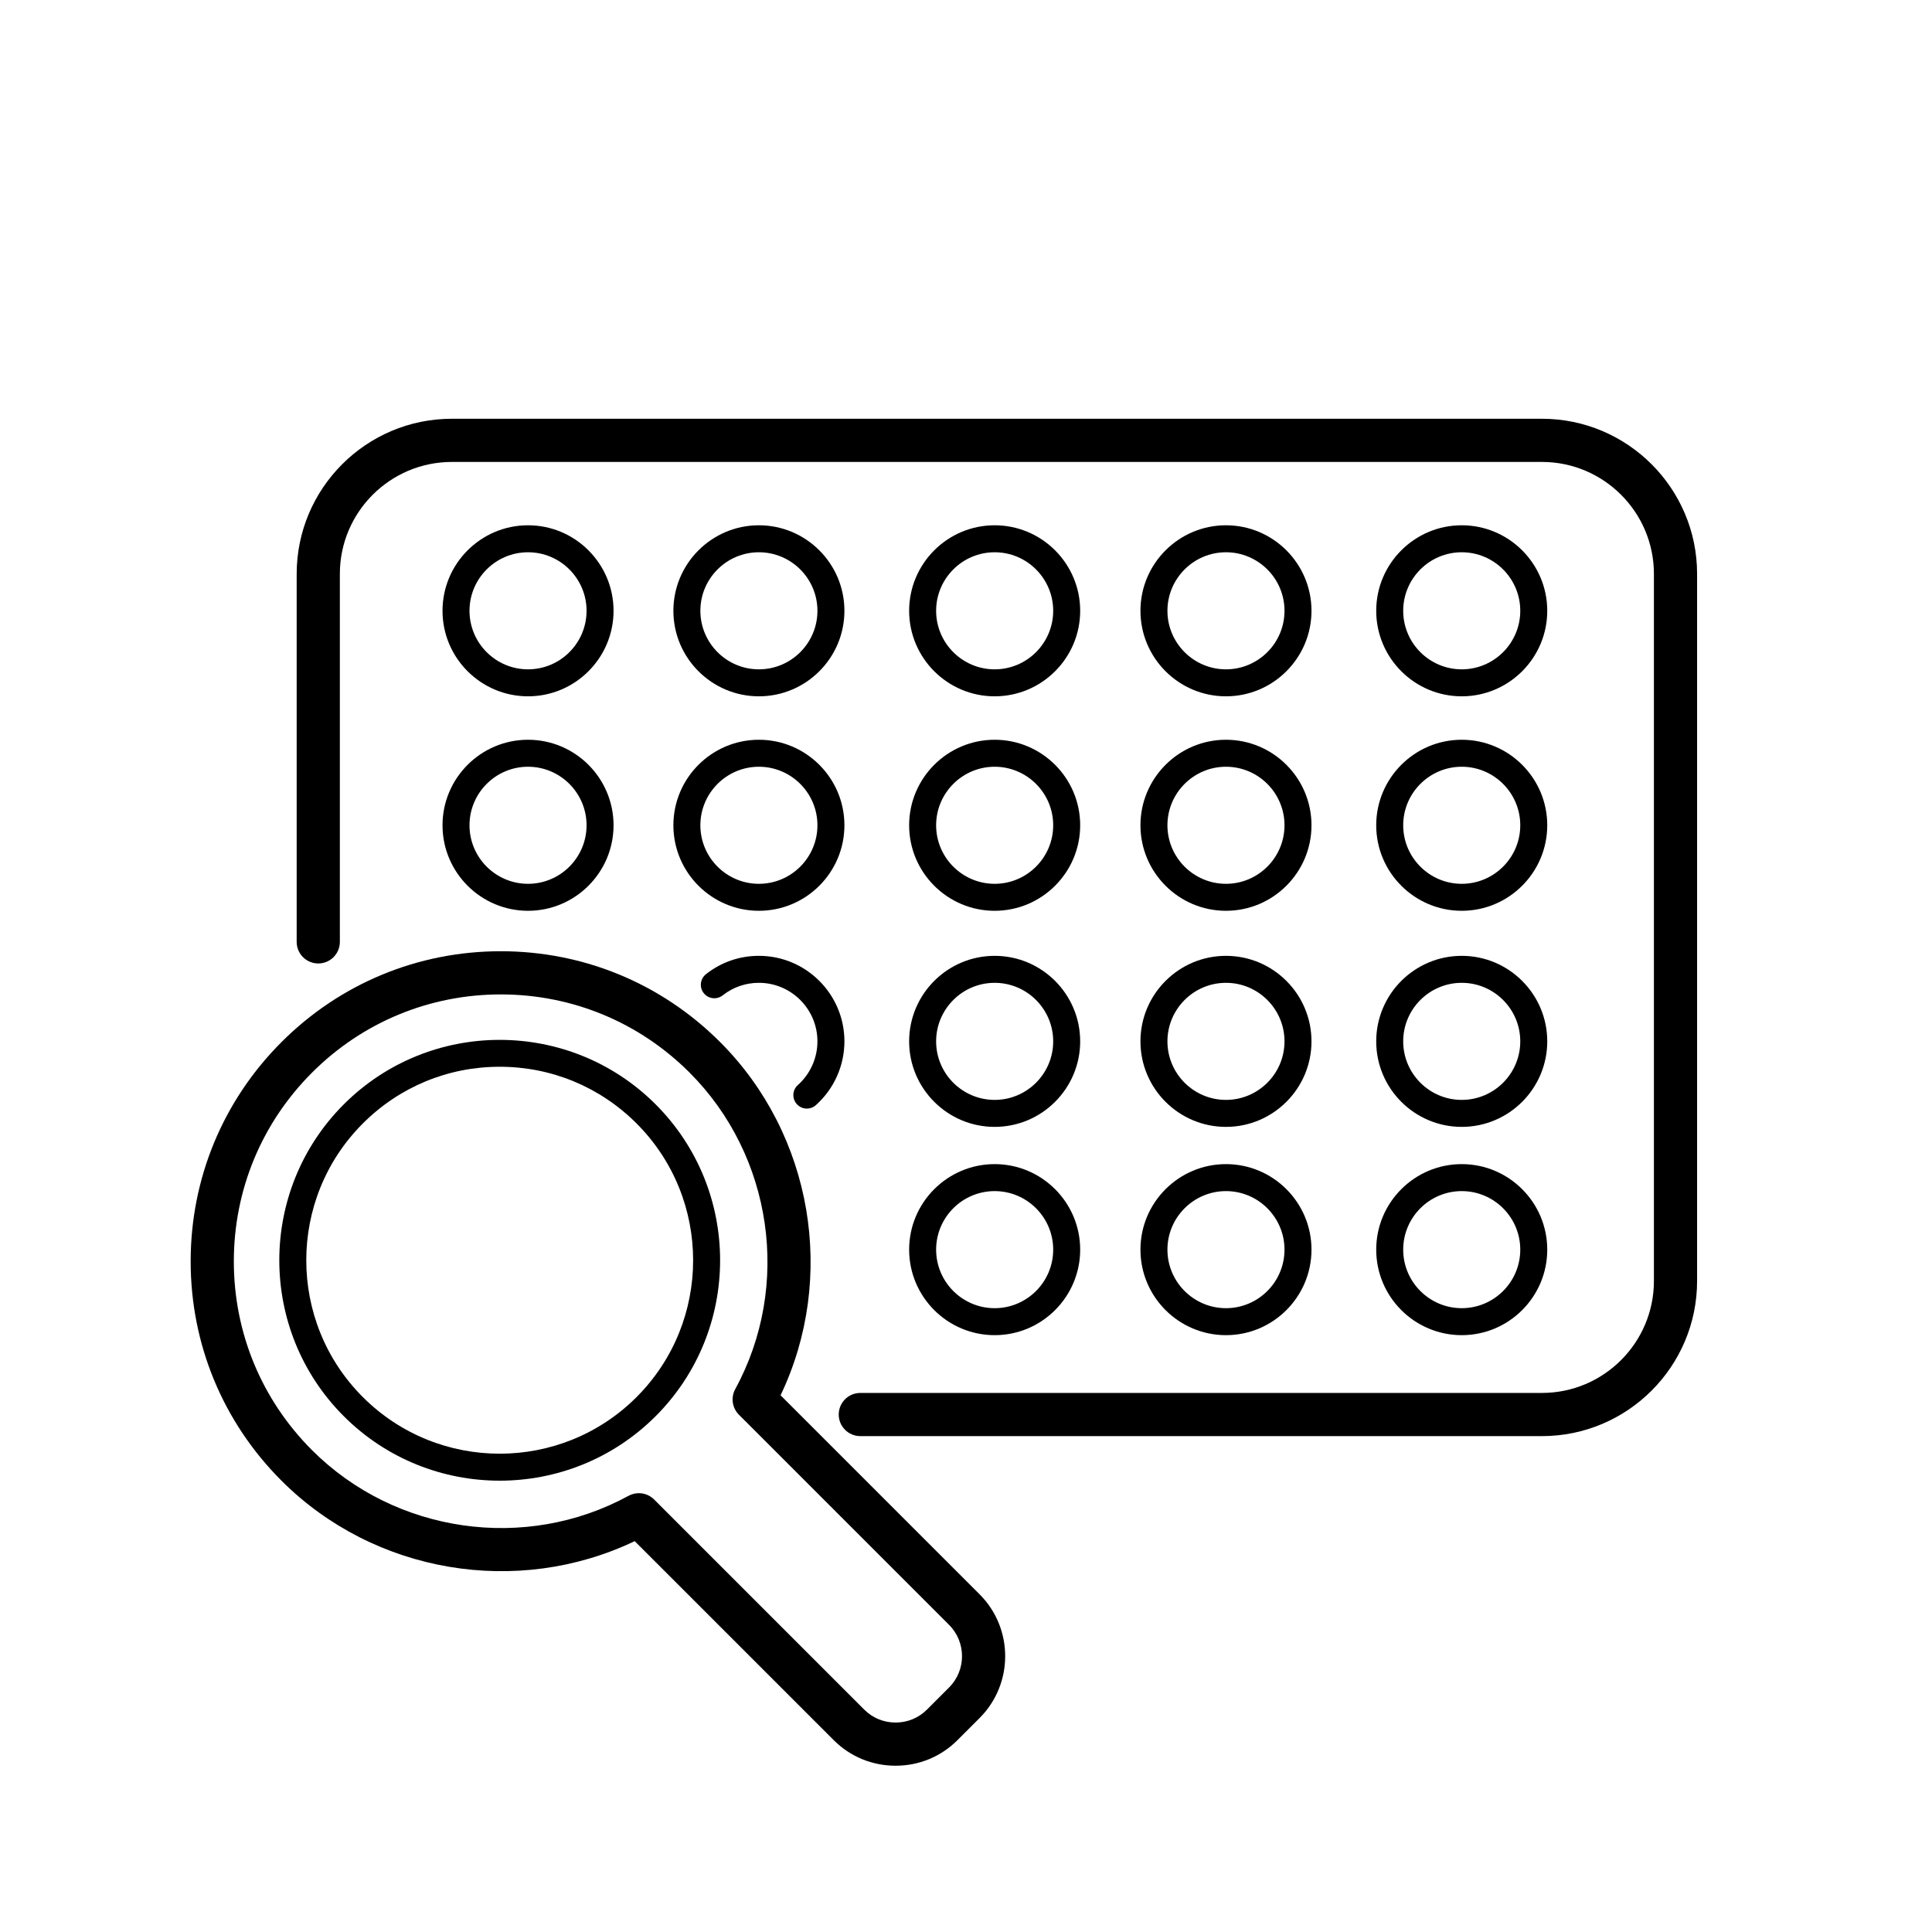
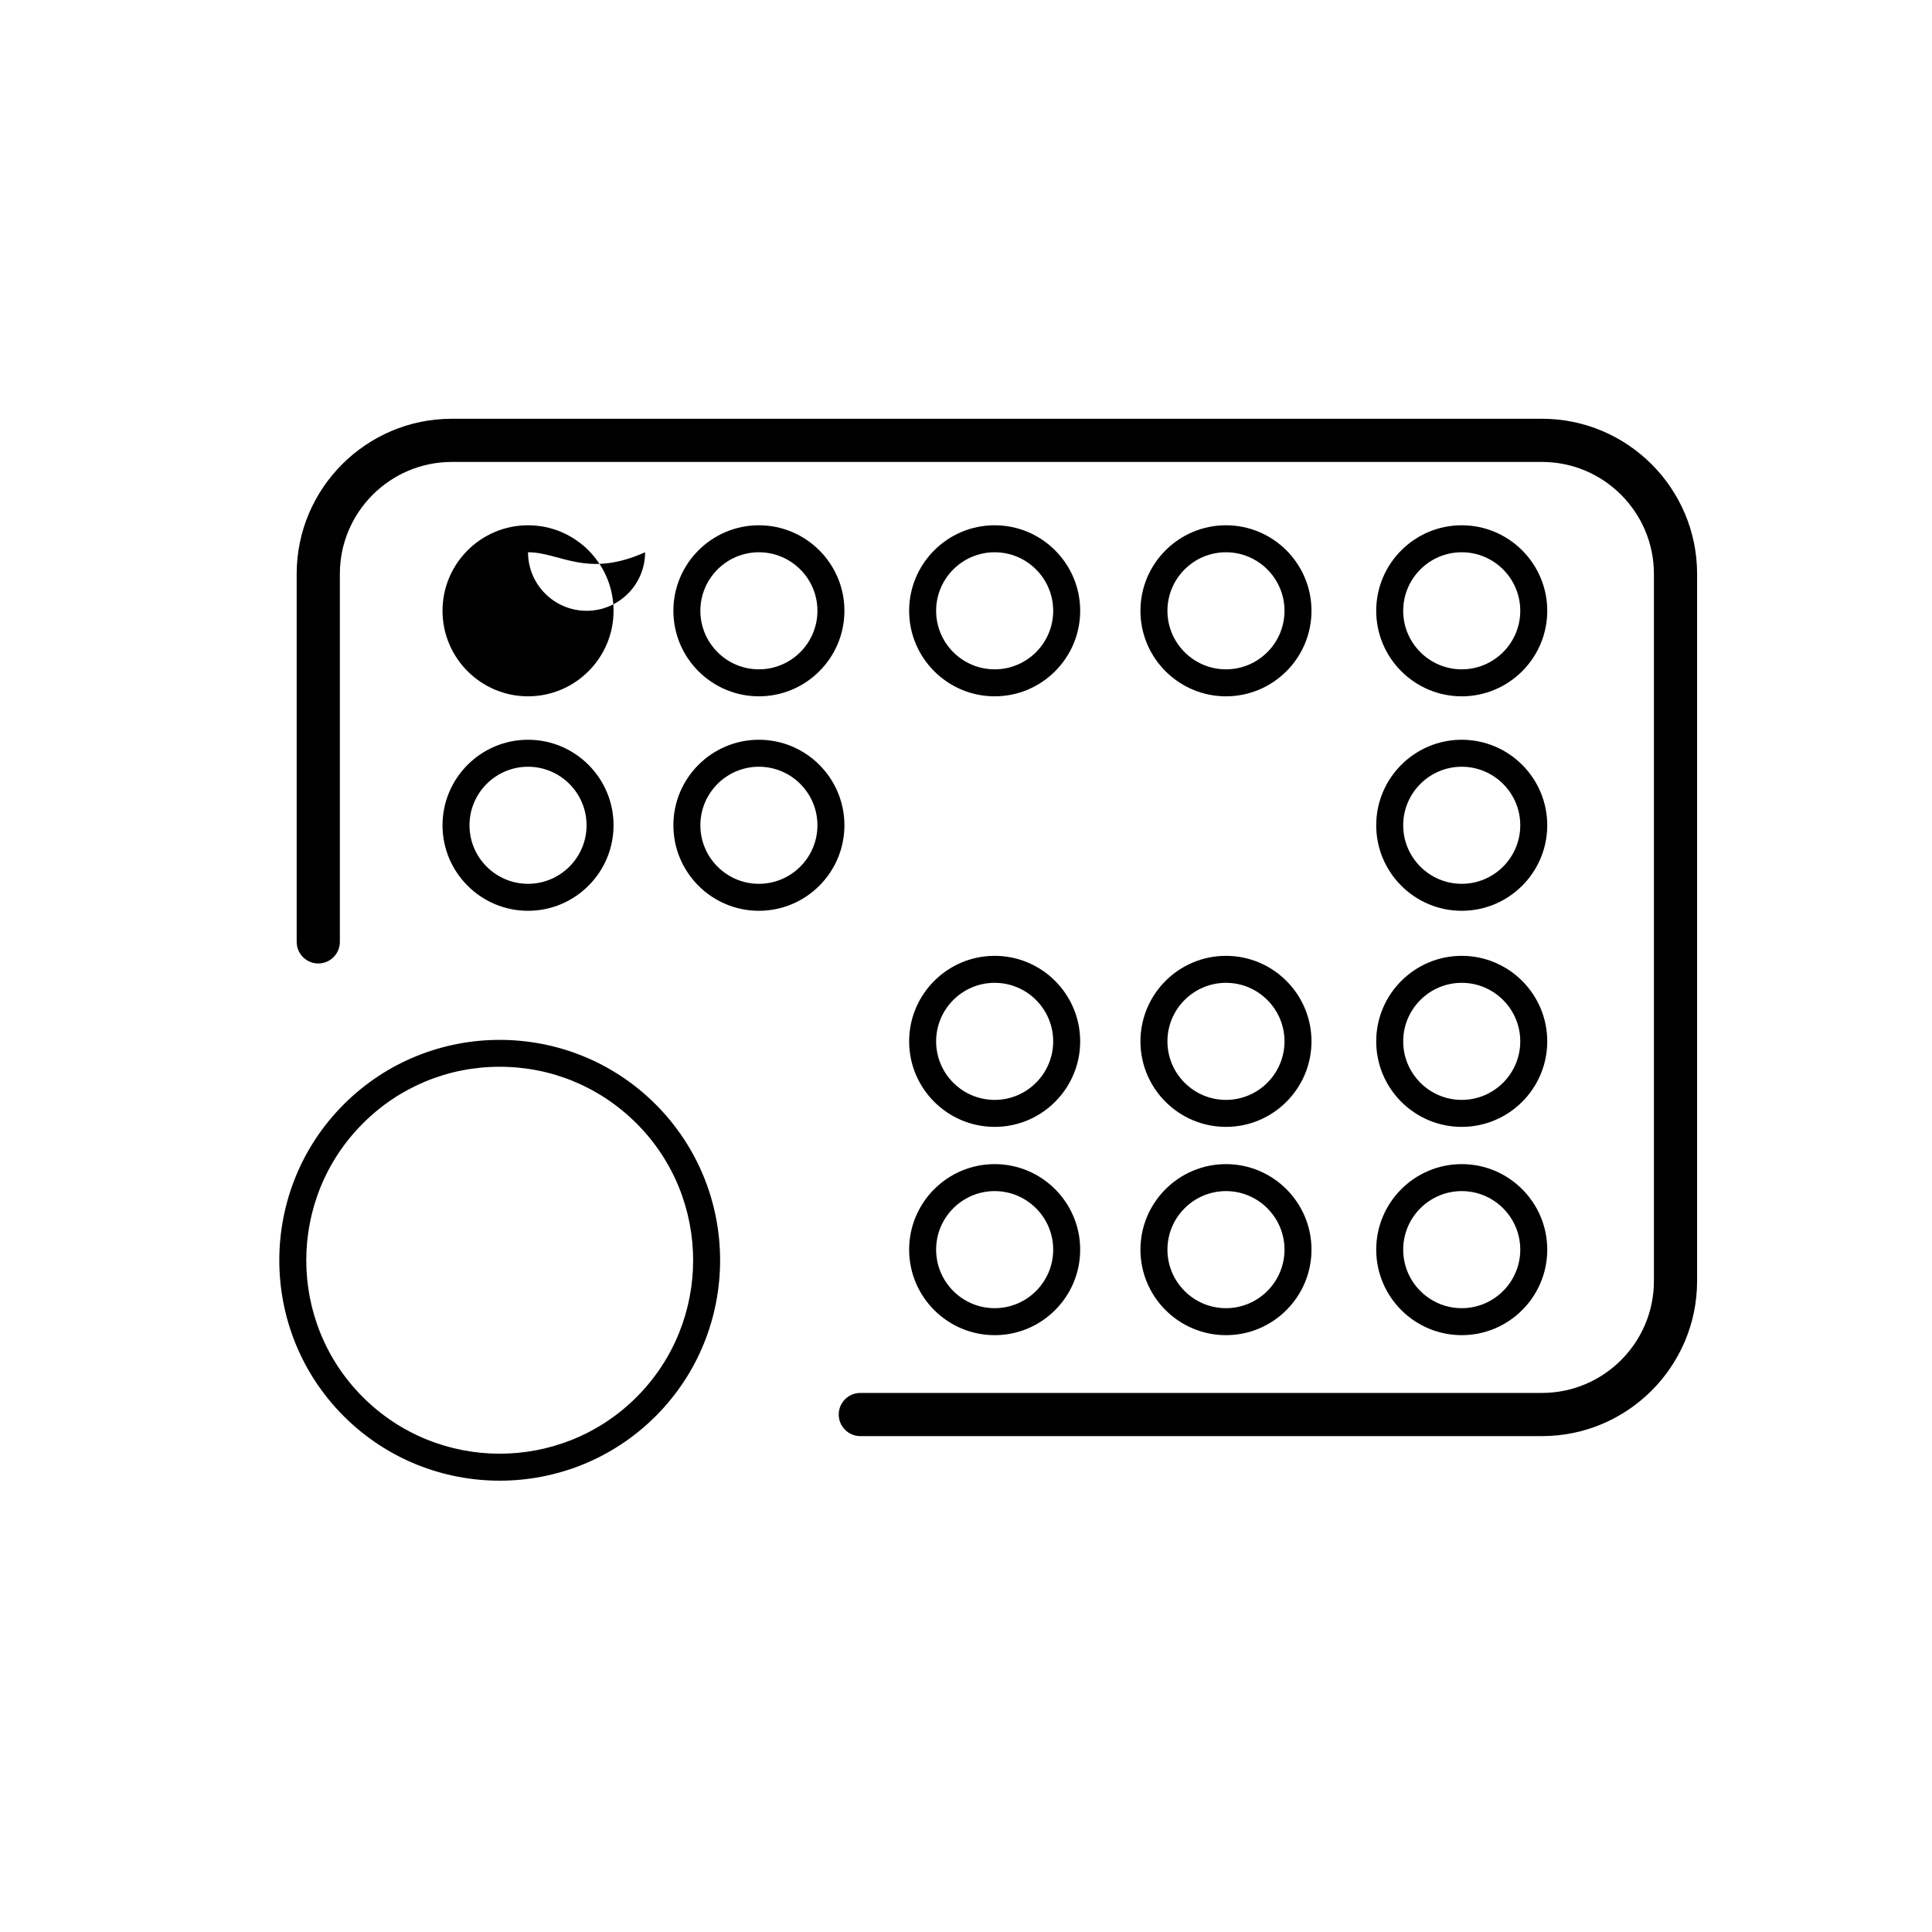
<svg xmlns="http://www.w3.org/2000/svg" version="1.1" fill="currentColor" x="0px" y="0px" viewBox="0 0 357.914 357.914" enable-background="new 0 0 357.914 357.914" xml:space="preserve">
  <g>
    <g>
      <path d="M285.655,266.049H159.38c-2.209,0-4-1.791-4-4s1.791-4,4-4h126.275c11.438,0,20.742-9.305,20.742-20.742V106.32    c0-11.438-9.305-20.743-20.742-20.743H83.704c-11.438,0-20.743,9.306-20.743,20.743v68.168c0,2.209-1.791,4-4,4s-4-1.791-4-4    V106.32c0-15.849,12.894-28.743,28.743-28.743h201.951c15.849,0,28.742,12.895,28.742,28.743v130.986    C314.397,253.155,301.504,266.049,285.655,266.049z" />
      <g>
-         <path d="M97.821,128.997c-8.736,0-15.843-7.107-15.843-15.844c0-8.735,7.107-15.843,15.843-15.843s15.843,7.107,15.843,15.843     C113.664,121.889,106.556,128.997,97.821,128.997z M97.821,102.31c-5.979,0-10.843,4.864-10.843,10.843     c0,5.979,4.864,10.844,10.843,10.844s10.843-4.864,10.843-10.844C108.664,107.175,103.8,102.31,97.821,102.31z" />
+         <path d="M97.821,128.997c-8.736,0-15.843-7.107-15.843-15.844c0-8.735,7.107-15.843,15.843-15.843s15.843,7.107,15.843,15.843     C113.664,121.889,106.556,128.997,97.821,128.997z M97.821,102.31c0,5.979,4.864,10.844,10.843,10.844s10.843-4.864,10.843-10.844C108.664,107.175,103.8,102.31,97.821,102.31z" />
        <path d="M97.821,168.73c-8.736,0-15.843-7.107-15.843-15.843c0-8.736,7.107-15.844,15.843-15.844s15.843,7.107,15.843,15.844     C113.664,161.623,106.556,168.73,97.821,168.73z M97.821,142.044c-5.979,0-10.843,4.864-10.843,10.844     c0,5.979,4.864,10.843,10.843,10.843s10.843-4.864,10.843-10.843C108.664,146.908,103.8,142.044,97.821,142.044z" />
      </g>
      <g>
        <path d="M140.591,128.997c-8.736,0-15.843-7.107-15.843-15.844c0-8.735,7.107-15.843,15.843-15.843s15.843,7.107,15.843,15.843     C156.434,121.889,149.327,128.997,140.591,128.997z M140.591,102.31c-5.979,0-10.843,4.864-10.843,10.843     c0,5.979,4.864,10.844,10.843,10.844s10.843-4.864,10.843-10.844C151.434,107.175,146.57,102.31,140.591,102.31z" />
        <path d="M140.591,168.73c-8.736,0-15.843-7.107-15.843-15.843c0-8.736,7.107-15.844,15.843-15.844s15.843,7.107,15.843,15.844     C156.434,161.623,149.327,168.73,140.591,168.73z M140.591,142.044c-5.979,0-10.843,4.864-10.843,10.844     c0,5.979,4.864,10.843,10.843,10.843s10.843-4.864,10.843-10.843C151.434,146.908,146.57,142.044,140.591,142.044z" />
-         <path d="M149.475,205.374c-0.688,0-1.372-0.282-1.866-0.835c-0.92-1.03-0.83-2.61,0.2-3.53c2.304-2.057,3.625-5.006,3.625-8.091     c0-5.979-4.864-10.844-10.843-10.844c-2.461,0-4.781,0.803-6.708,2.322c-1.084,0.854-2.655,0.67-3.511-0.415     c-0.854-1.084-0.669-2.656,0.416-3.511c2.818-2.222,6.208-3.396,9.804-3.396c8.736,0,15.843,7.107,15.843,15.844     c0,4.508-1.93,8.816-5.295,11.821C150.662,205.165,150.068,205.374,149.475,205.374z" />
      </g>
      <g>
        <path d="M184.267,128.997c-8.736,0-15.844-7.107-15.844-15.844c0-8.735,7.107-15.843,15.844-15.843     c8.736,0,15.843,7.107,15.843,15.843C200.11,121.889,193.003,128.997,184.267,128.997z M184.267,102.31     c-5.979,0-10.844,4.864-10.844,10.843c0,5.979,4.864,10.844,10.844,10.844c5.979,0,10.843-4.864,10.843-10.844     C195.11,107.175,190.246,102.31,184.267,102.31z" />
-         <path d="M184.267,168.73c-8.736,0-15.844-7.107-15.844-15.843c0-8.736,7.107-15.844,15.844-15.844     c8.736,0,15.843,7.107,15.843,15.844C200.11,161.623,193.003,168.73,184.267,168.73z M184.267,142.044     c-5.979,0-10.844,4.864-10.844,10.844c0,5.979,4.864,10.843,10.844,10.843c5.979,0,10.843-4.864,10.843-10.843     C195.11,146.908,190.246,142.044,184.267,142.044z" />
        <path d="M184.267,208.761c-8.736,0-15.844-7.107-15.844-15.843c0-8.736,7.107-15.844,15.844-15.844     c8.736,0,15.843,7.107,15.843,15.844C200.11,201.653,193.003,208.761,184.267,208.761z M184.267,182.074     c-5.979,0-10.844,4.864-10.844,10.844c0,5.979,4.864,10.843,10.844,10.843c5.979,0,10.843-4.864,10.843-10.843     C195.11,186.938,190.246,182.074,184.267,182.074z" />
        <path d="M184.267,247.347c-8.736,0-15.844-7.107-15.844-15.844s7.107-15.844,15.844-15.844c8.736,0,15.843,7.107,15.843,15.844     S193.003,247.347,184.267,247.347z M184.267,220.659c-5.979,0-10.844,4.864-10.844,10.844s4.864,10.844,10.844,10.844     c5.979,0,10.843-4.864,10.843-10.844S190.246,220.659,184.267,220.659z" />
      </g>
      <g>
        <path d="M227.118,128.997c-8.736,0-15.844-7.107-15.844-15.844c0-8.735,7.107-15.843,15.844-15.843     c8.736,0,15.843,7.107,15.843,15.843C242.962,121.889,235.854,128.997,227.118,128.997z M227.118,102.31     c-5.979,0-10.844,4.864-10.844,10.843c0,5.979,4.864,10.844,10.844,10.844c5.979,0,10.843-4.864,10.843-10.844     C237.962,107.175,233.097,102.31,227.118,102.31z" />
-         <path d="M227.118,168.73c-8.736,0-15.844-7.107-15.844-15.843c0-8.736,7.107-15.844,15.844-15.844     c8.736,0,15.843,7.107,15.843,15.844C242.962,161.623,235.854,168.73,227.118,168.73z M227.118,142.044     c-5.979,0-10.844,4.864-10.844,10.844c0,5.979,4.864,10.843,10.844,10.843c5.979,0,10.843-4.864,10.843-10.843     C237.962,146.908,233.097,142.044,227.118,142.044z" />
        <path d="M227.118,208.761c-8.736,0-15.844-7.107-15.844-15.843c0-8.736,7.107-15.844,15.844-15.844     c8.736,0,15.843,7.107,15.843,15.844C242.962,201.653,235.854,208.761,227.118,208.761z M227.118,182.074     c-5.979,0-10.844,4.864-10.844,10.844c0,5.979,4.864,10.843,10.844,10.843c5.979,0,10.843-4.864,10.843-10.843     C237.962,186.938,233.097,182.074,227.118,182.074z" />
        <path d="M227.118,247.347c-8.736,0-15.844-7.107-15.844-15.844s7.107-15.844,15.844-15.844c8.736,0,15.843,7.107,15.843,15.844     S235.854,247.347,227.118,247.347z M227.118,220.659c-5.979,0-10.844,4.864-10.844,10.844s4.864,10.844,10.844,10.844     c5.979,0,10.843-4.864,10.843-10.844S233.097,220.659,227.118,220.659z" />
      </g>
      <g>
        <path d="M270.794,128.997c-8.736,0-15.843-7.107-15.843-15.844c0-8.735,7.107-15.843,15.843-15.843     c8.736,0,15.844,7.107,15.844,15.843C286.637,121.889,279.53,128.997,270.794,128.997z M270.794,102.31     c-5.979,0-10.843,4.864-10.843,10.843c0,5.979,4.864,10.844,10.843,10.844c5.979,0,10.844-4.864,10.844-10.844     C281.637,107.175,276.773,102.31,270.794,102.31z" />
        <path d="M270.794,168.73c-8.736,0-15.843-7.107-15.843-15.843c0-8.736,7.107-15.844,15.843-15.844     c8.736,0,15.844,7.107,15.844,15.844C286.637,161.623,279.53,168.73,270.794,168.73z M270.794,142.044     c-5.979,0-10.843,4.864-10.843,10.844c0,5.979,4.864,10.843,10.843,10.843c5.979,0,10.844-4.864,10.844-10.843     C281.637,146.908,276.773,142.044,270.794,142.044z" />
        <path d="M270.794,208.761c-8.736,0-15.843-7.107-15.843-15.843c0-8.736,7.107-15.844,15.843-15.844     c8.736,0,15.844,7.107,15.844,15.844C286.637,201.653,279.53,208.761,270.794,208.761z M270.794,182.074     c-5.979,0-10.843,4.864-10.843,10.844c0,5.979,4.864,10.843,10.843,10.843c5.979,0,10.844-4.864,10.844-10.843     C281.637,186.938,276.773,182.074,270.794,182.074z" />
        <path d="M270.794,247.347c-8.736,0-15.843-7.107-15.843-15.844s7.107-15.844,15.843-15.844c8.736,0,15.844,7.107,15.844,15.844     S279.53,247.347,270.794,247.347z M270.794,220.659c-5.979,0-10.843,4.864-10.843,10.844s4.864,10.844,10.843,10.844     c5.979,0,10.844-4.864,10.844-10.844S276.773,220.659,270.794,220.659z" />
      </g>
    </g>
    <g>
-       <path d="M165.913,327.11c-4.337,0-8.406-1.681-11.457-4.731l-36.873-36.872c-21.745,10.394-48.25,5.982-65.434-11.199    c-10.852-10.853-16.829-25.281-16.829-40.629s5.977-29.776,16.829-40.628c10.853-10.853,25.281-16.829,40.629-16.829    s29.776,5.977,40.629,16.829l0,0c17.183,17.184,21.593,43.689,11.198,65.434l36.874,36.873c6.316,6.317,6.316,16.597,0,22.913    l-4.109,4.108C174.319,325.43,170.25,327.11,165.913,327.11z M118.353,276.621c1.037,0,2.061,0.402,2.83,1.172l38.93,38.93    c1.54,1.54,3.6,2.388,5.8,2.388s4.26-0.848,5.8-2.388l4.109-4.108c3.197-3.198,3.197-8.402,0-11.601l-38.931-38.93    c-1.254-1.254-1.533-3.186-0.683-4.743c10.426-19.117,6.948-43.228-8.458-58.634l0,0c-9.341-9.341-21.761-14.485-34.972-14.485    s-25.63,5.145-34.972,14.485c-9.341,9.342-14.486,21.761-14.486,34.972s5.145,25.631,14.486,34.973    c15.406,15.405,39.516,18.883,58.633,8.458C117.041,276.781,117.7,276.621,118.353,276.621z" />
      <path d="M92.572,274.304c-10.46,0-20.921-3.981-28.885-11.945c-15.927-15.927-15.927-41.843,0-57.771    c15.928-15.927,41.844-15.928,57.771,0c0,0,0,0,0,0c15.927,15.928,15.927,41.844,0,57.771    C113.494,270.322,103.033,274.304,92.572,274.304z M92.572,197.623c-9.576,0-18.579,3.729-25.35,10.5    c-13.978,13.979-13.978,36.723,0,50.7c13.979,13.978,36.722,13.977,50.7,0c13.978-13.978,13.978-36.722,0-50.7    C111.151,201.352,102.148,197.623,92.572,197.623z" />
    </g>
  </g>
</svg>